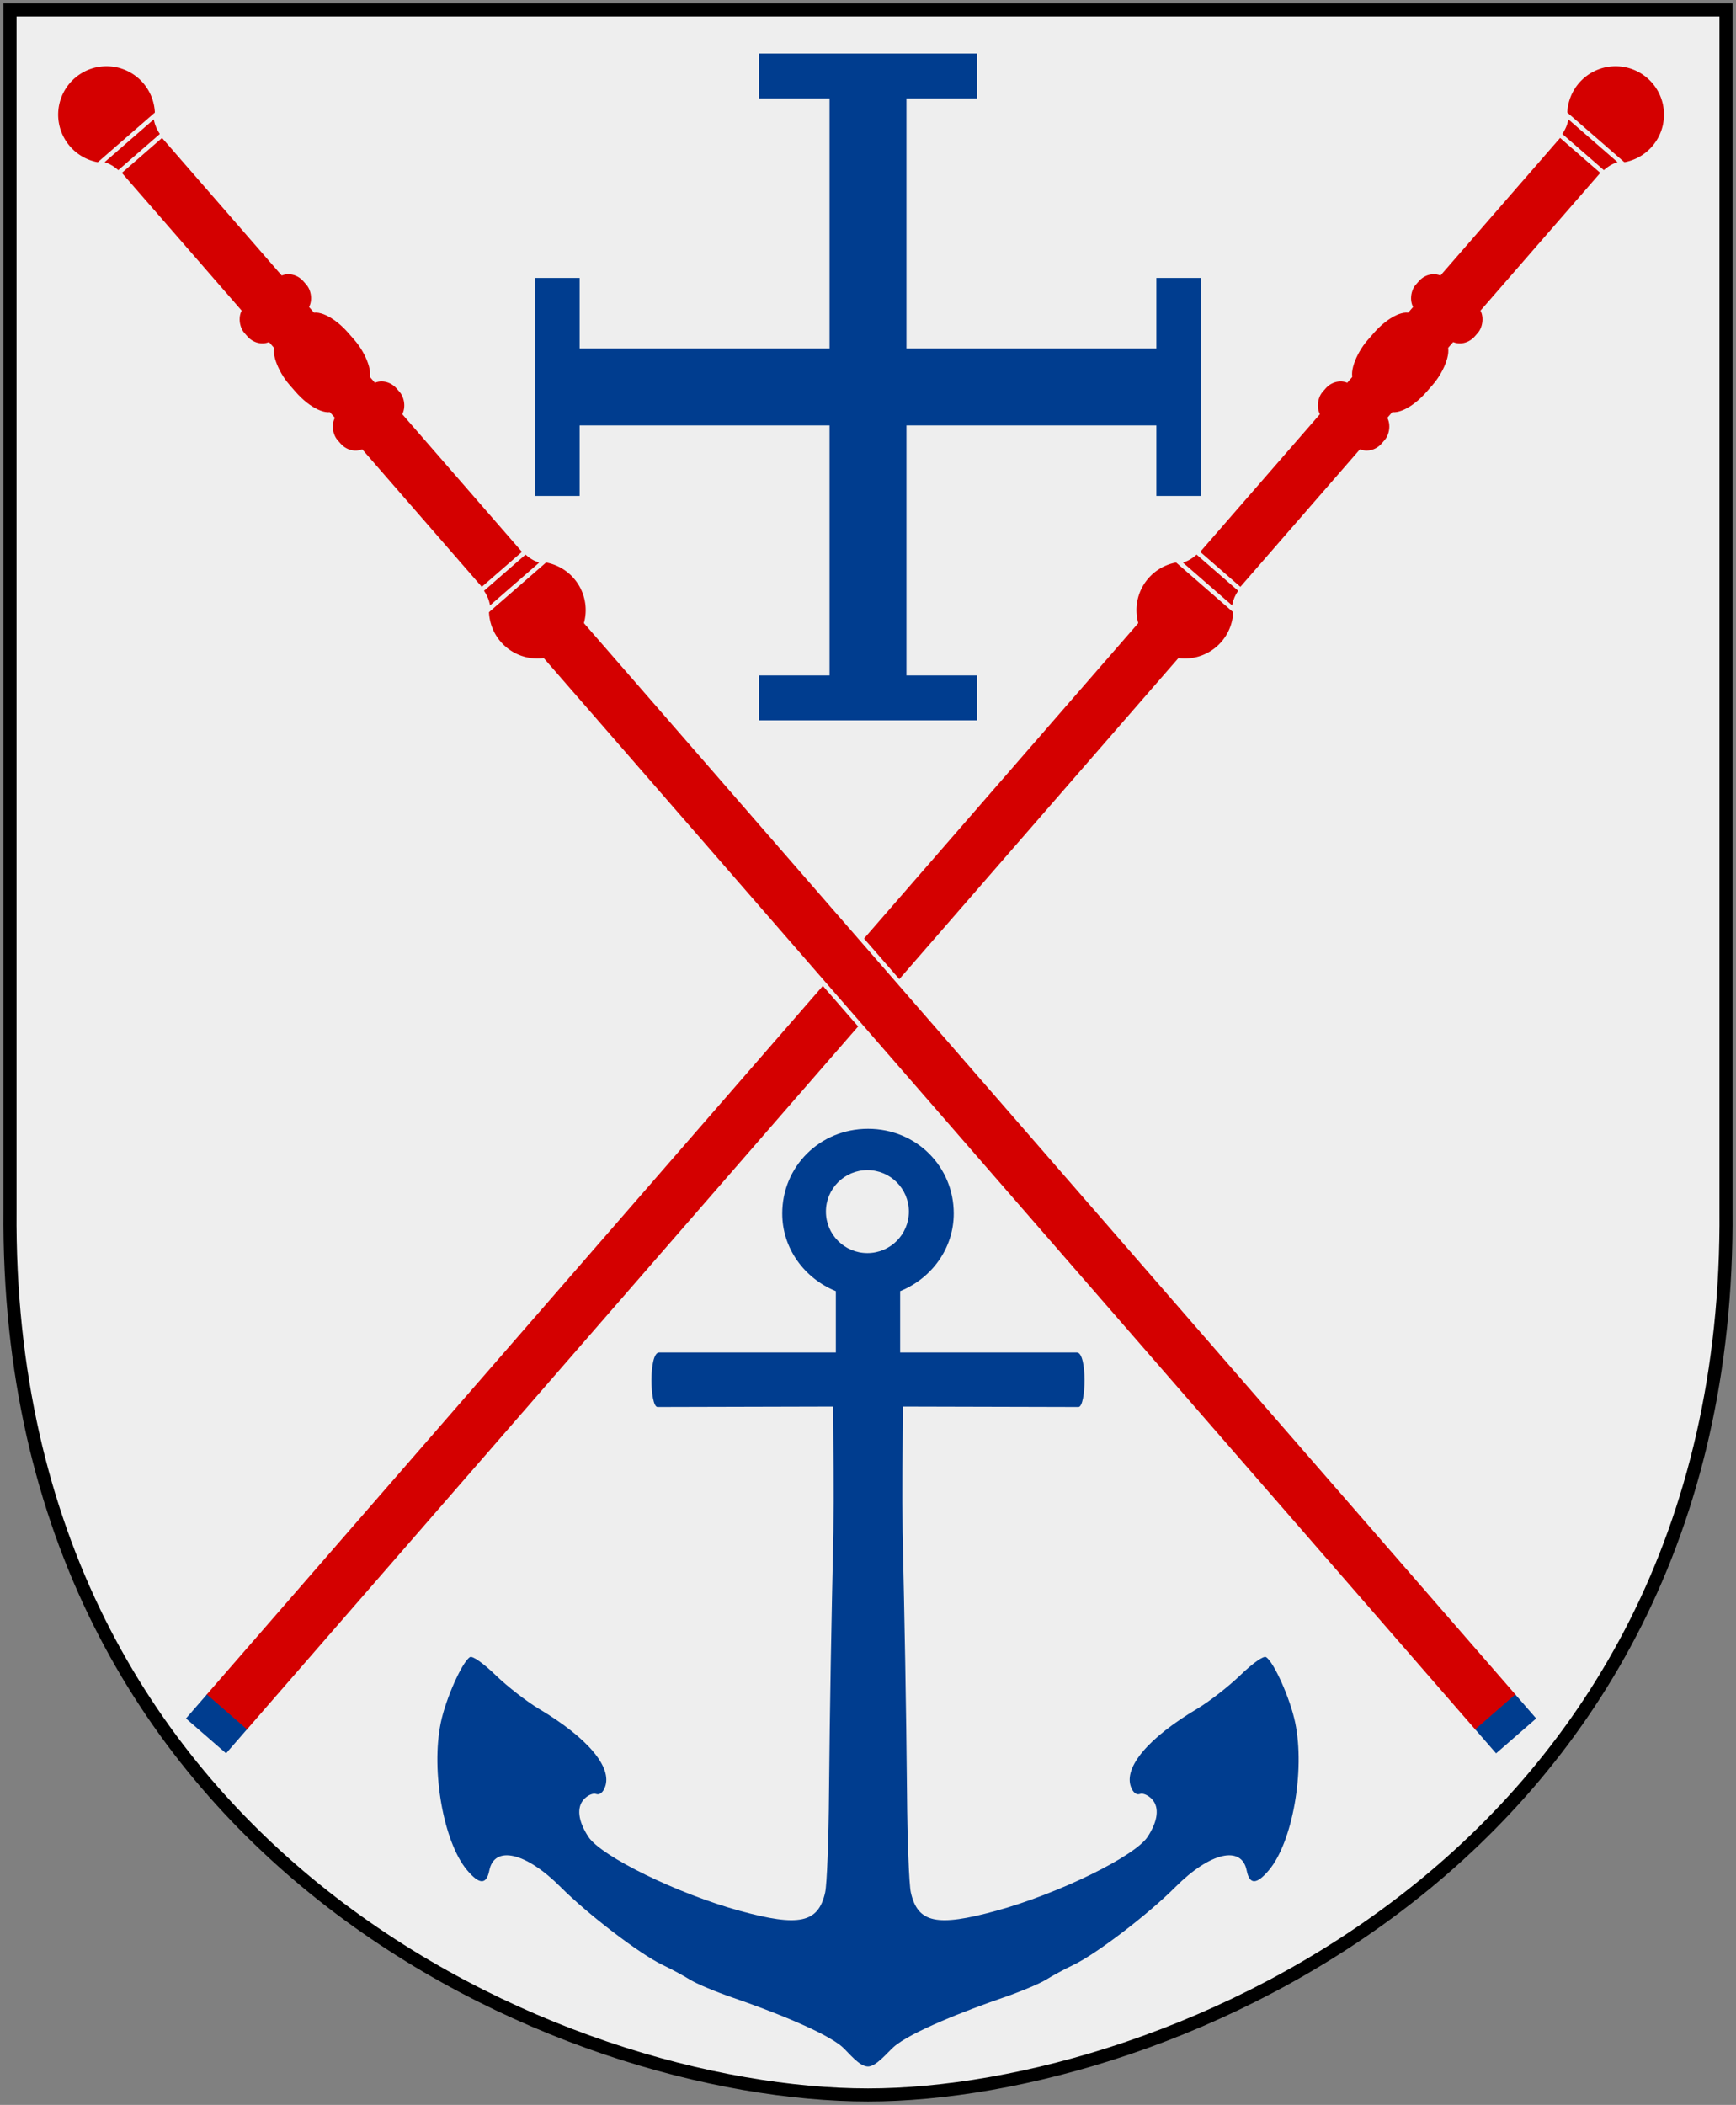
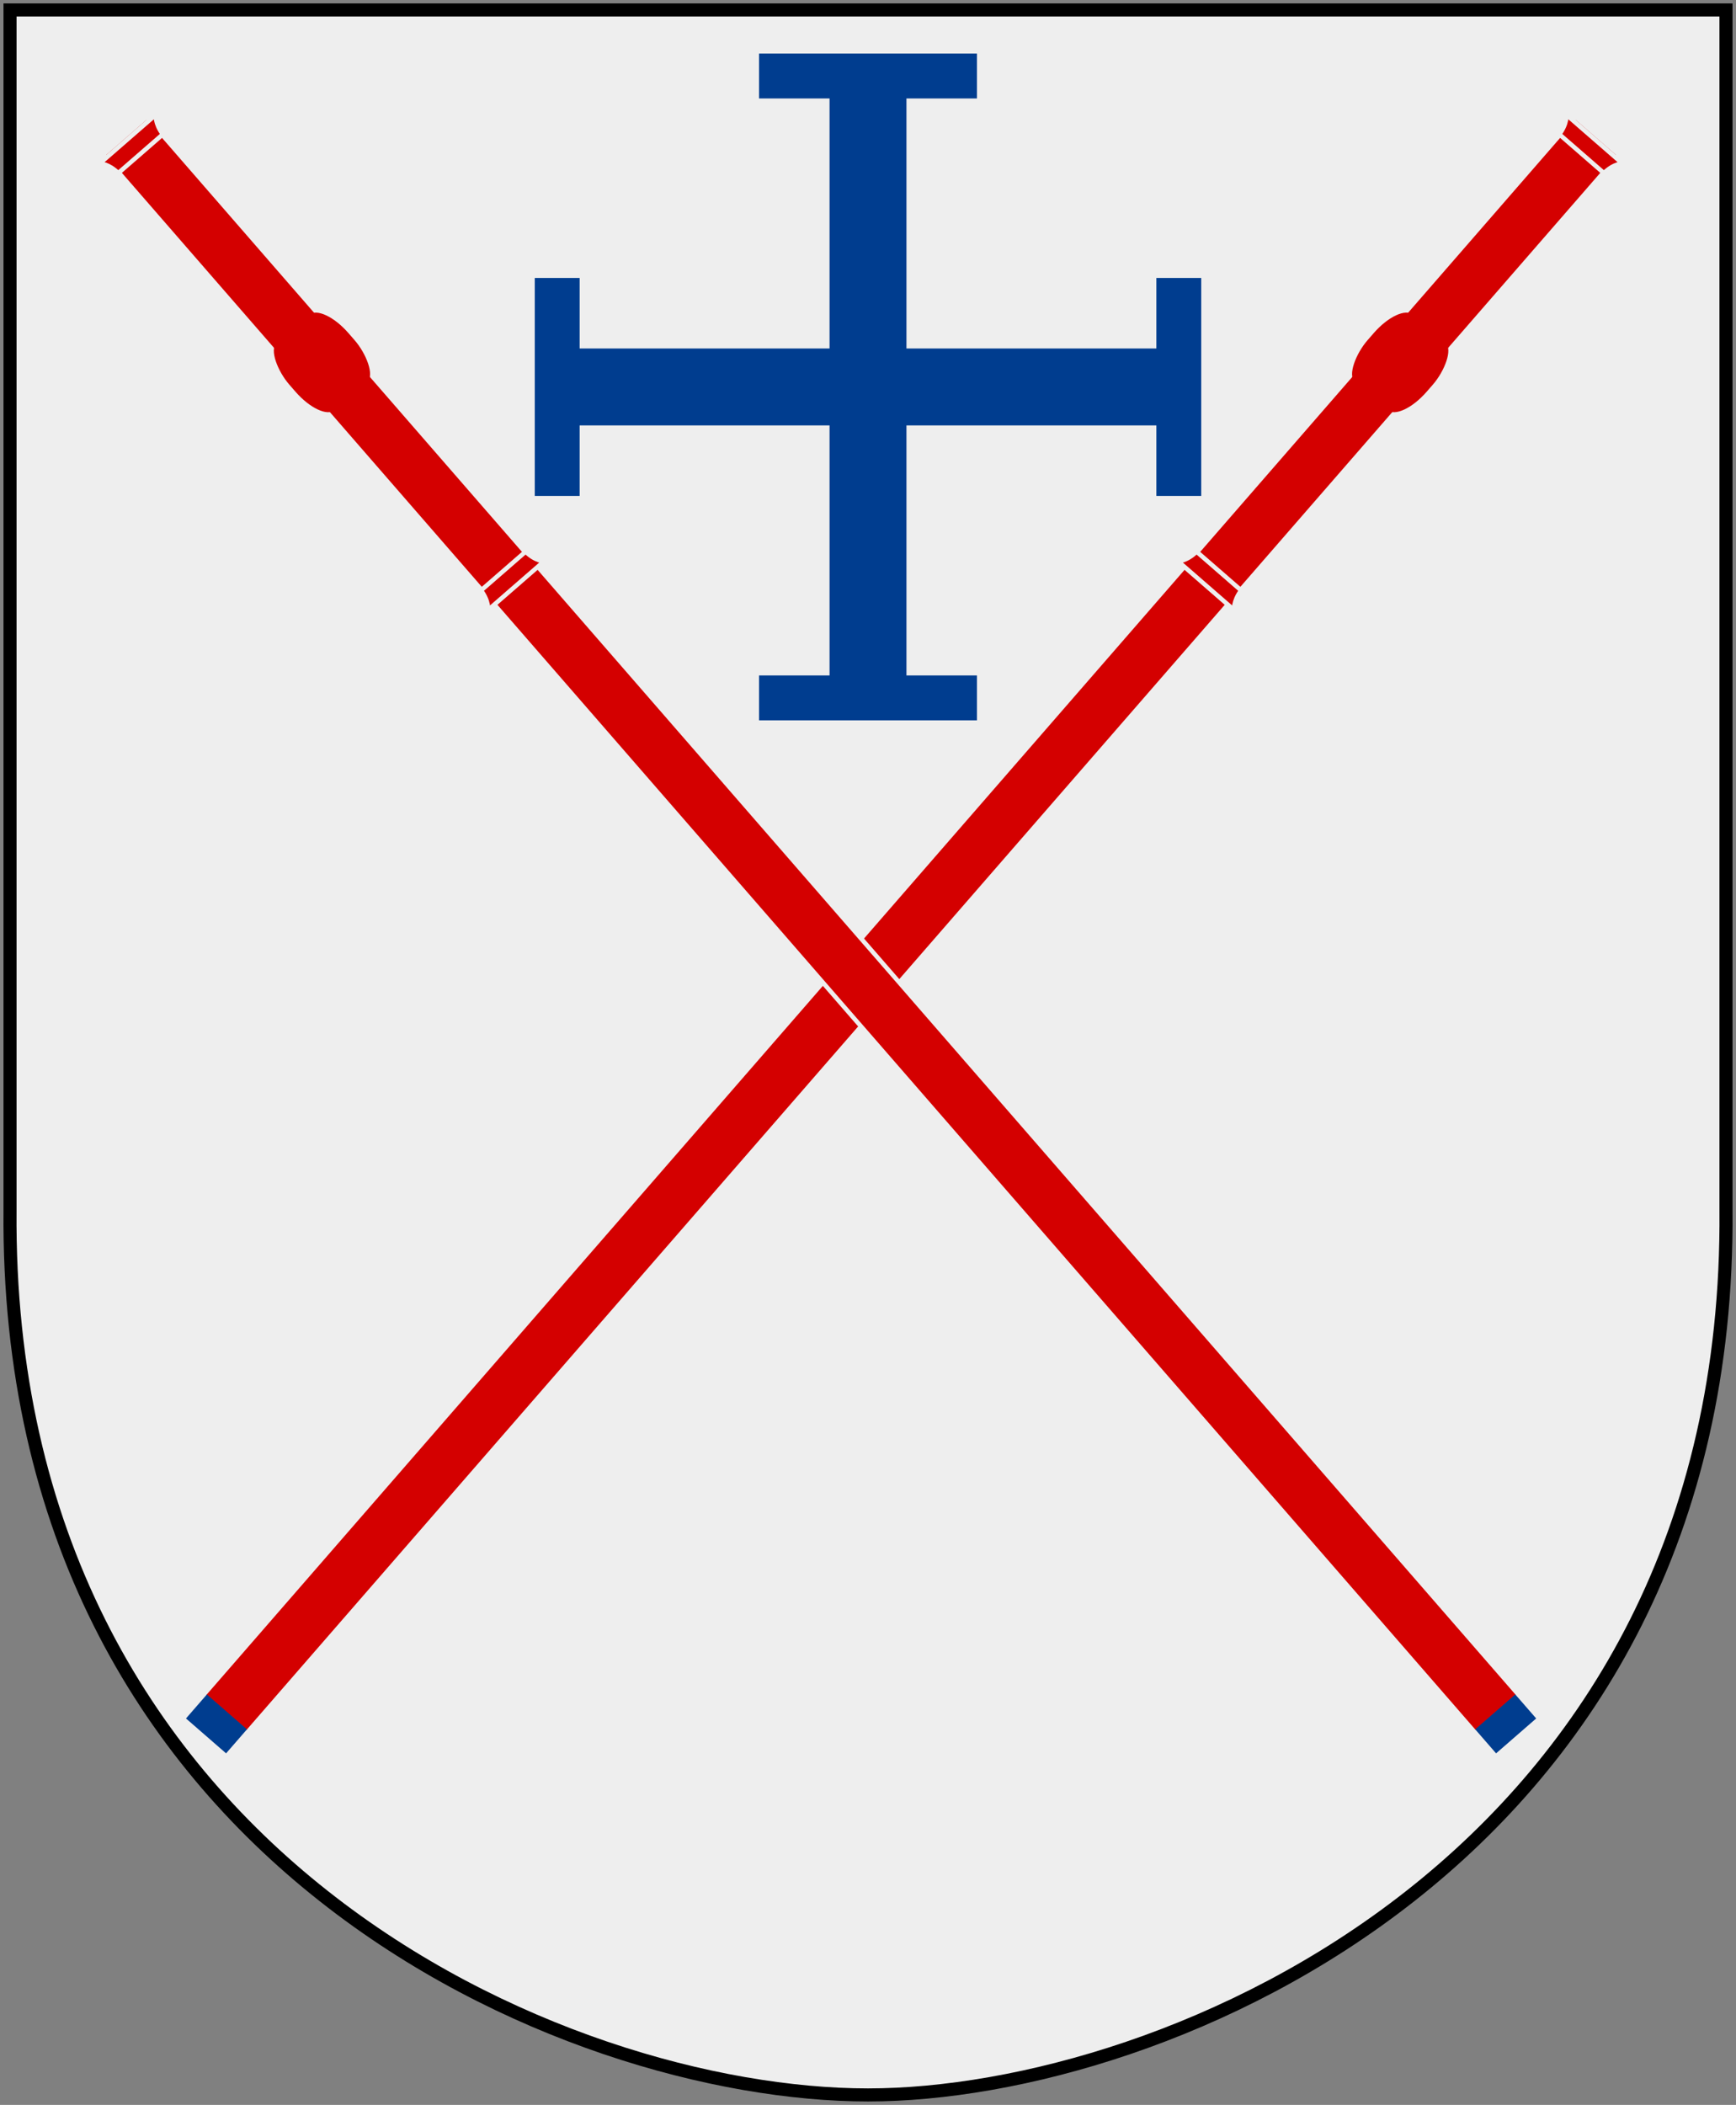
<svg xmlns="http://www.w3.org/2000/svg" xmlns:xlink="http://www.w3.org/1999/xlink" version="1.0" width="251" height="304.2" id="svg4166">
  <rect width="100%" height="100%" fill="#808080" stroke="none" />
  <defs id="defs4168" />
  <path d="m 249.551,1.44 -124.05,0 -124.051,0 0,173.497 C 0.682,268.657 81.739,302.756 125.5,302.756 c 42.994,0 124.818,-34.099 124.051,-127.82 l 0,-173.497 z" id="Shield" style="fill:#eeeeee" />
  <use transform="matrix(-1,0,0,1,249,0)" id="Pilgrimsstav2" x="0" y="0" width="251" height="304.2" xlink:href="#Pilgrimsstav" />
  <g transform="matrix(-0.484,0.421,0.421,0.484,89.918,-144.878)" id="Pilgrimsstav" style="fill:#d40000;stroke:#eeeeee">
    <path d="m 259.316,591.207 0,-471.247 -13,0 0,471.247 13,0 z" id="path2865" />
    <g id="g2850">
-       <path d="m 263.215,114.937 a 10.902,10.902 0 1 1 -21.805,0 10.902,10.902 0 1 1 21.805,0 z" transform="translate(0.503,-1.282)" id="path2818" style="stroke:none" />
+       <path d="m 263.215,114.937 z" transform="translate(0.503,-1.282)" id="path2818" style="stroke:none" />
      <path d="m 246.156,125.326 c -0.246,-3.108 -1.732,-4.376 -1.732,-4.376 l 16.784,0 c 0,0 -1.486,1.268 -1.732,4.376 l -13.32,0 z" id="use2848" />
    </g>
    <use transform="matrix(1,0,0,-1,0,375.253)" id="use2855" x="0" y="0" width="511" height="794" xlink:href="#g2850" />
-     <rect width="17.674" height="9.788" rx="3.97" ry="4.374" x="243.979" y="166.745" id="rect2857" style="stroke:none" />
    <use transform="translate(-3.6760243e-8,32.004)" id="use2859" x="0" y="0" width="511" height="794" xlink:href="#rect2857" />
    <rect width="17.674" height="19.985" rx="3.97" ry="8.93" x="243.979" y="177.648" id="use2861" style="stroke:none" />
    <path d="m 258.805,590.585 0,7.171 -11.978,0 0,-7.171 11.978,0 z" id="use2870" style="fill:#003d8f;stroke:none" />
  </g>
-   <path d="m 125.508,163.138 c -7.019,2e-5 -12.408,5.489 -12.406,12.231 -0.002,5.056 3.193,9.373 7.75,11.226 l 0,8.866 -25.562,0 c -1.501,0 -1.35,7.845 -0.223,7.877 l 25.402,-0.064 c 0.029,6.064 0.109,12.115 0.032,18.179 -0.286,12.525 -0.521,25.073 -0.638,37.601 -0.051,6.785 -0.294,13.276 -0.558,14.447 -0.995,4.413 -3.779,4.999 -12.358,2.647 -8.922,-2.446 -20.013,-7.853 -21.878,-10.7 -1.483,-2.263 -1.725,-4.222 -0.654,-5.406 0.534,-0.59 1.333,-0.949 1.77,-0.781 0.483,0.185 0.987,-0.192 1.292,-1.005 1.074,-2.859 -2.508,-7.108 -9.568,-11.306 -1.716,-1.02 -4.519,-3.19 -6.235,-4.848 -1.8,-1.739 -3.365,-2.85 -3.731,-2.615 -1.14,0.73 -3.493,6.004 -4.21,9.472 -1.44,6.971 0.4,17.269 3.795,21.304 1.792,2.13 2.803,2.137 3.221,0.048 0.736,-3.681 5.31,-2.617 10.301,2.392 3.95,3.964 11.458,9.702 14.734,11.258 1.248,0.593 3.035,1.552 3.971,2.137 0.936,0.585 3.739,1.762 6.235,2.615 5.229,1.788 13.394,4.959 15.819,7.128 0.921,0.824 2.413,2.807 3.7,2.807 1.164,0 2.762,-1.982 3.684,-2.807 2.425,-2.169 10.574,-5.339 15.803,-7.128 2.496,-0.854 5.315,-2.03 6.251,-2.615 0.936,-0.585 2.723,-1.544 3.971,-2.137 3.276,-1.556 10.784,-7.294 14.734,-11.258 4.991,-5.008 9.565,-6.073 10.301,-2.392 0.418,2.089 1.429,2.082 3.221,-0.048 3.396,-4.035 5.236,-14.333 3.795,-21.304 -0.716,-3.468 -3.07,-8.742 -4.21,-9.472 -0.366,-0.235 -1.931,0.876 -3.731,2.615 -1.716,1.658 -4.519,3.827 -6.235,4.848 -7.06,4.198 -10.642,8.447 -9.568,11.306 0.305,0.812 0.809,1.19 1.292,1.005 0.437,-0.168 1.236,0.191 1.77,0.781 1.072,1.184 0.829,3.143 -0.654,5.406 -1.865,2.847 -12.972,8.254 -21.894,10.7 -8.579,2.352 -11.347,1.766 -12.342,-2.647 -0.264,-1.171 -0.507,-7.662 -0.558,-14.447 -0.116,-12.528 -0.352,-25.076 -0.638,-37.601 -0.077,-6.064 0.004,-12.115 0.032,-18.179 l 25.402,0.064 c 1.127,-0.032 1.277,-7.877 -0.223,-7.877 l -25.562,0 0,-8.866 c 4.556,-1.853 7.751,-6.17 7.75,-11.226 0.002,-6.742 -5.371,-12.231 -12.39,-12.231 z m -0.096,5.964 c 3.312,0 5.996,2.684 5.996,5.996 0,3.312 -2.684,5.996 -5.996,5.996 -3.312,0 -5.996,-2.684 -5.996,-5.996 0,-3.312 2.684,-5.996 5.996,-5.996 z" id="Ankare" style="fill:#003d8f;fill-rule:evenodd" />
  <path d="m 109.749,104.102 0,-6.486 10.192,0 0,-36.135 -36.135,0 0,10.192 -6.486,0 0,-31.502 6.486,0 0,10.192 36.135,0 0,-36.135 -10.192,0 0,-6.486 31.502,0 0,6.486 -10.192,0 0,36.135 36.135,0 0,-10.192 6.486,0 0,31.502 -6.486,0 0,-10.192 -36.135,0 0,36.135 10.192,0 0,6.486 -31.502,0 z" id="Crutch-cross" style="fill:#003d8f" />
  <path d="m 249.551,1.44 -124.05,0 -124.051,0 0,173.497 c -0.767,93.721 80.289,127.82 124.051,127.82 42.994,0 124.818,-34.099 124.051,-127.82 l 0,-173.497 z" id="Frame" style="fill:none;stroke:#000000;stroke-width:1.888;stroke-linecap:round" />
</svg>